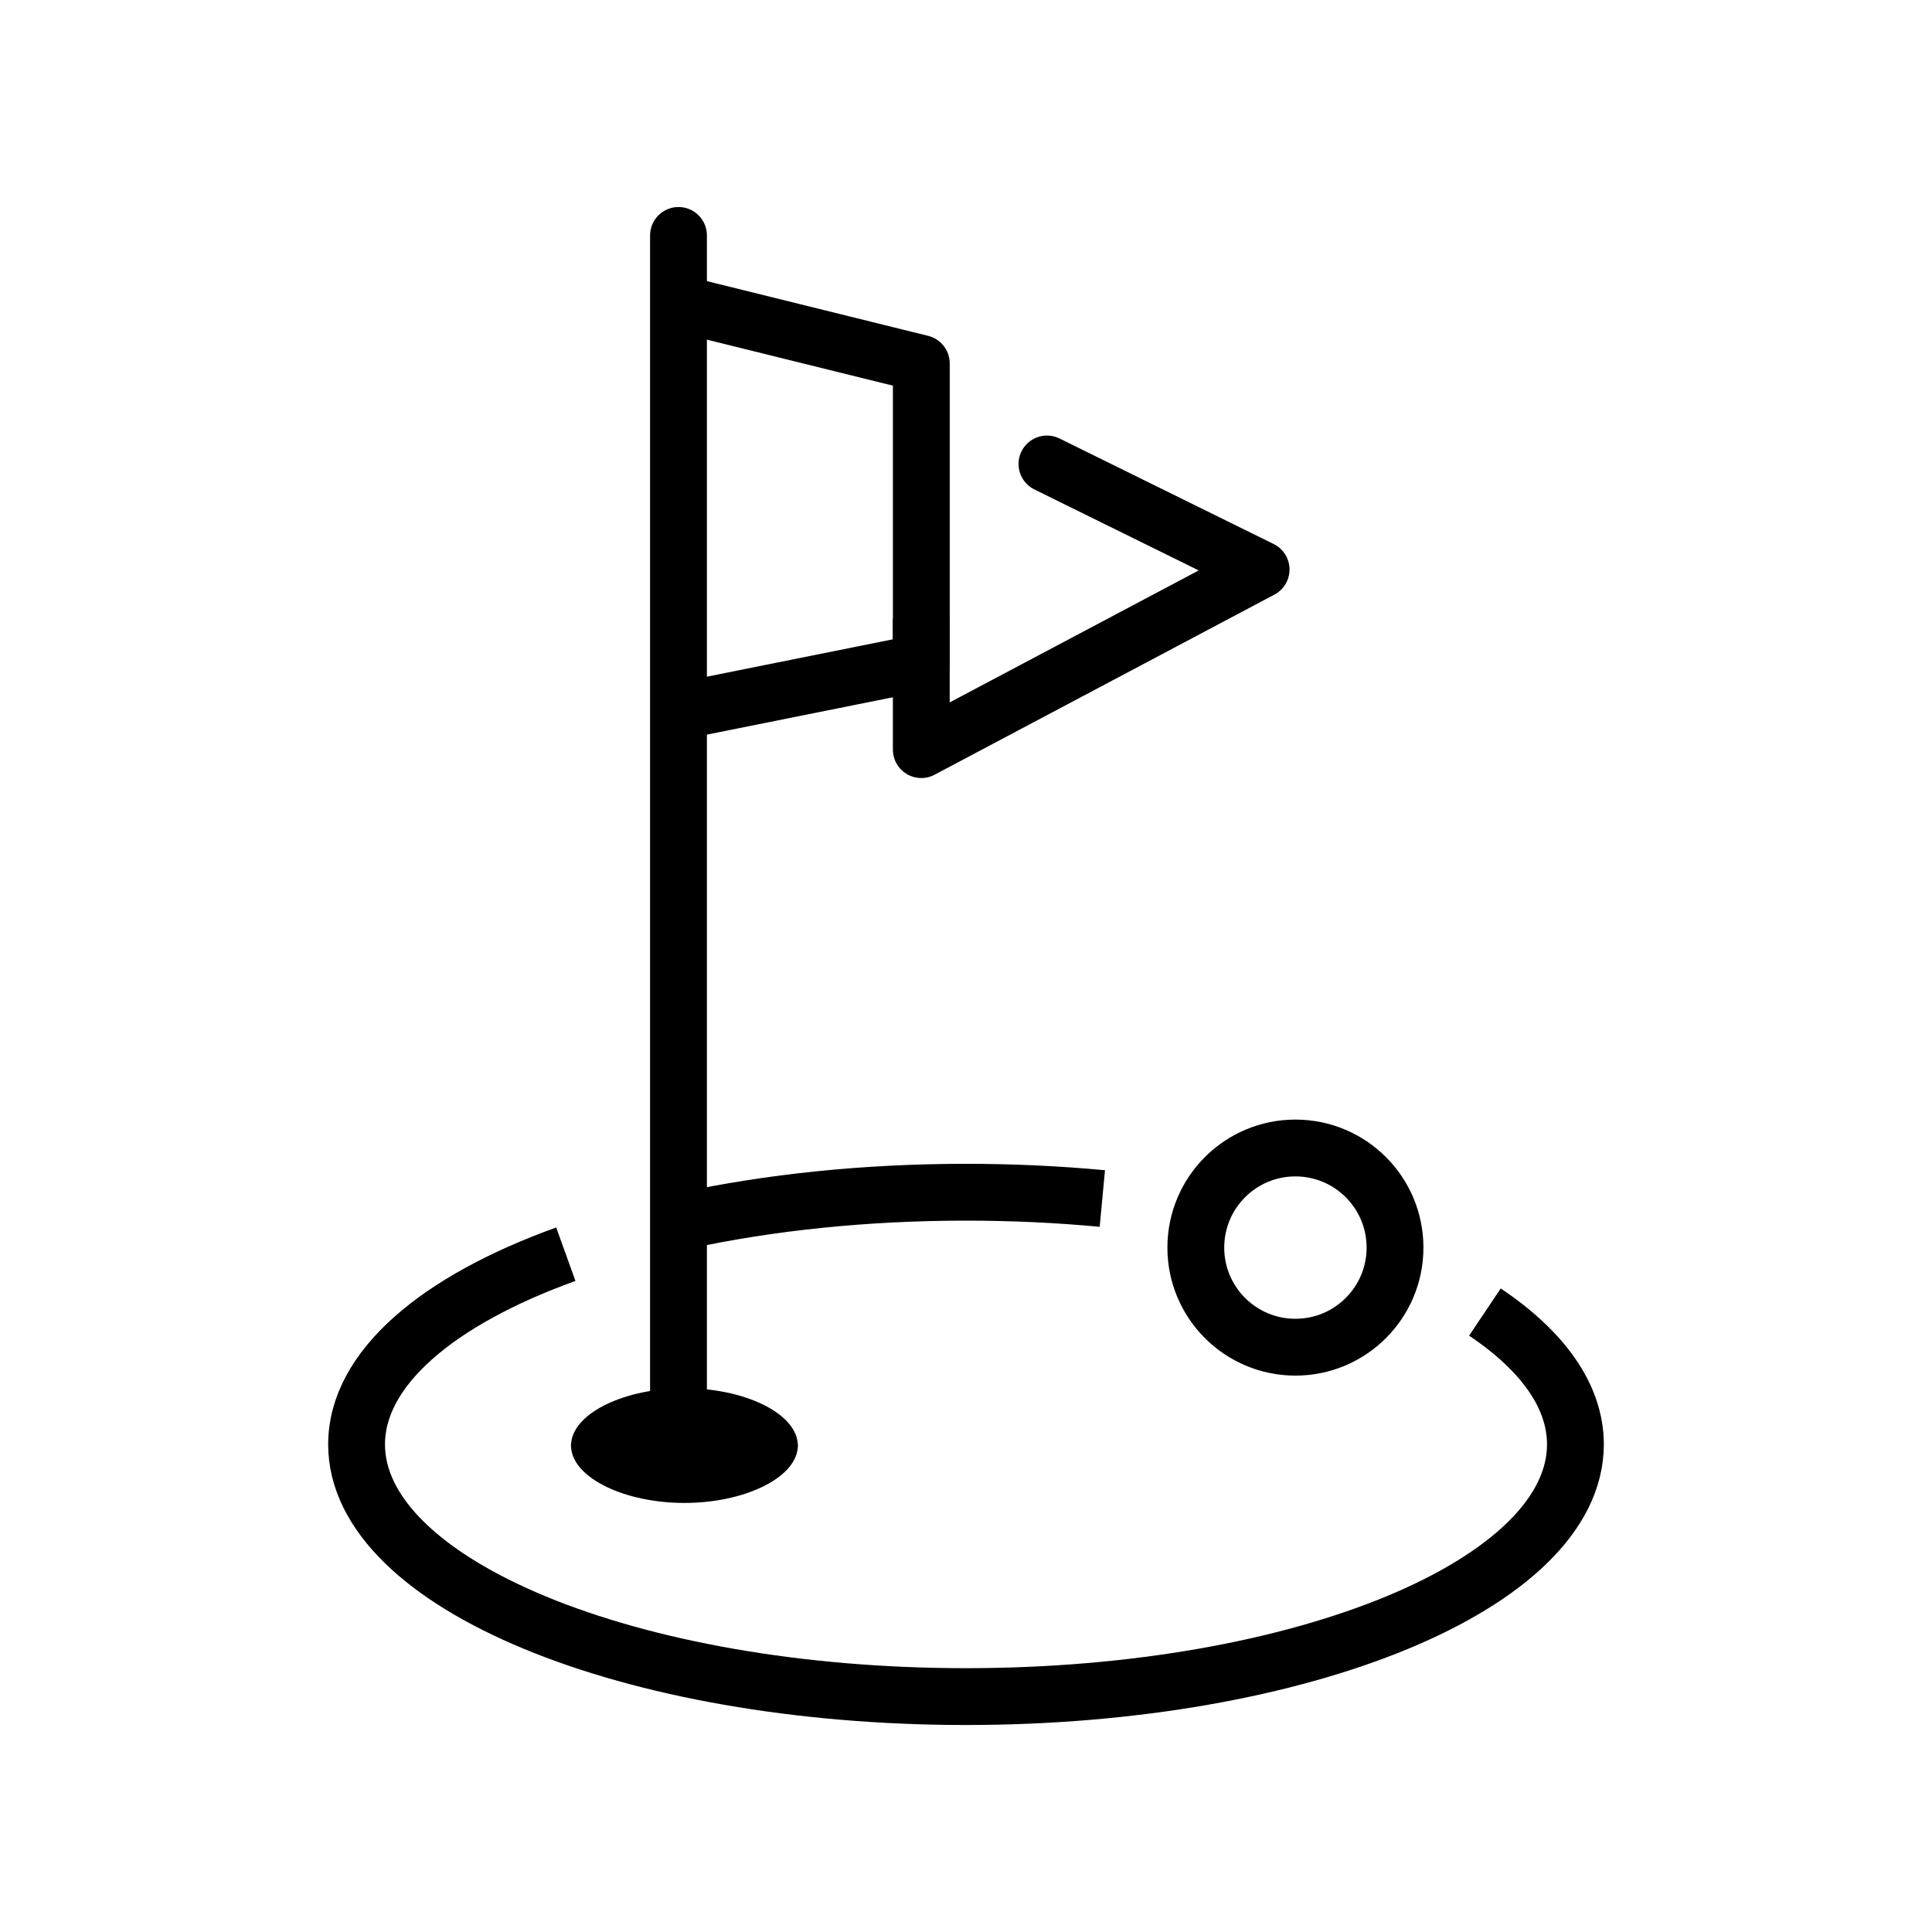
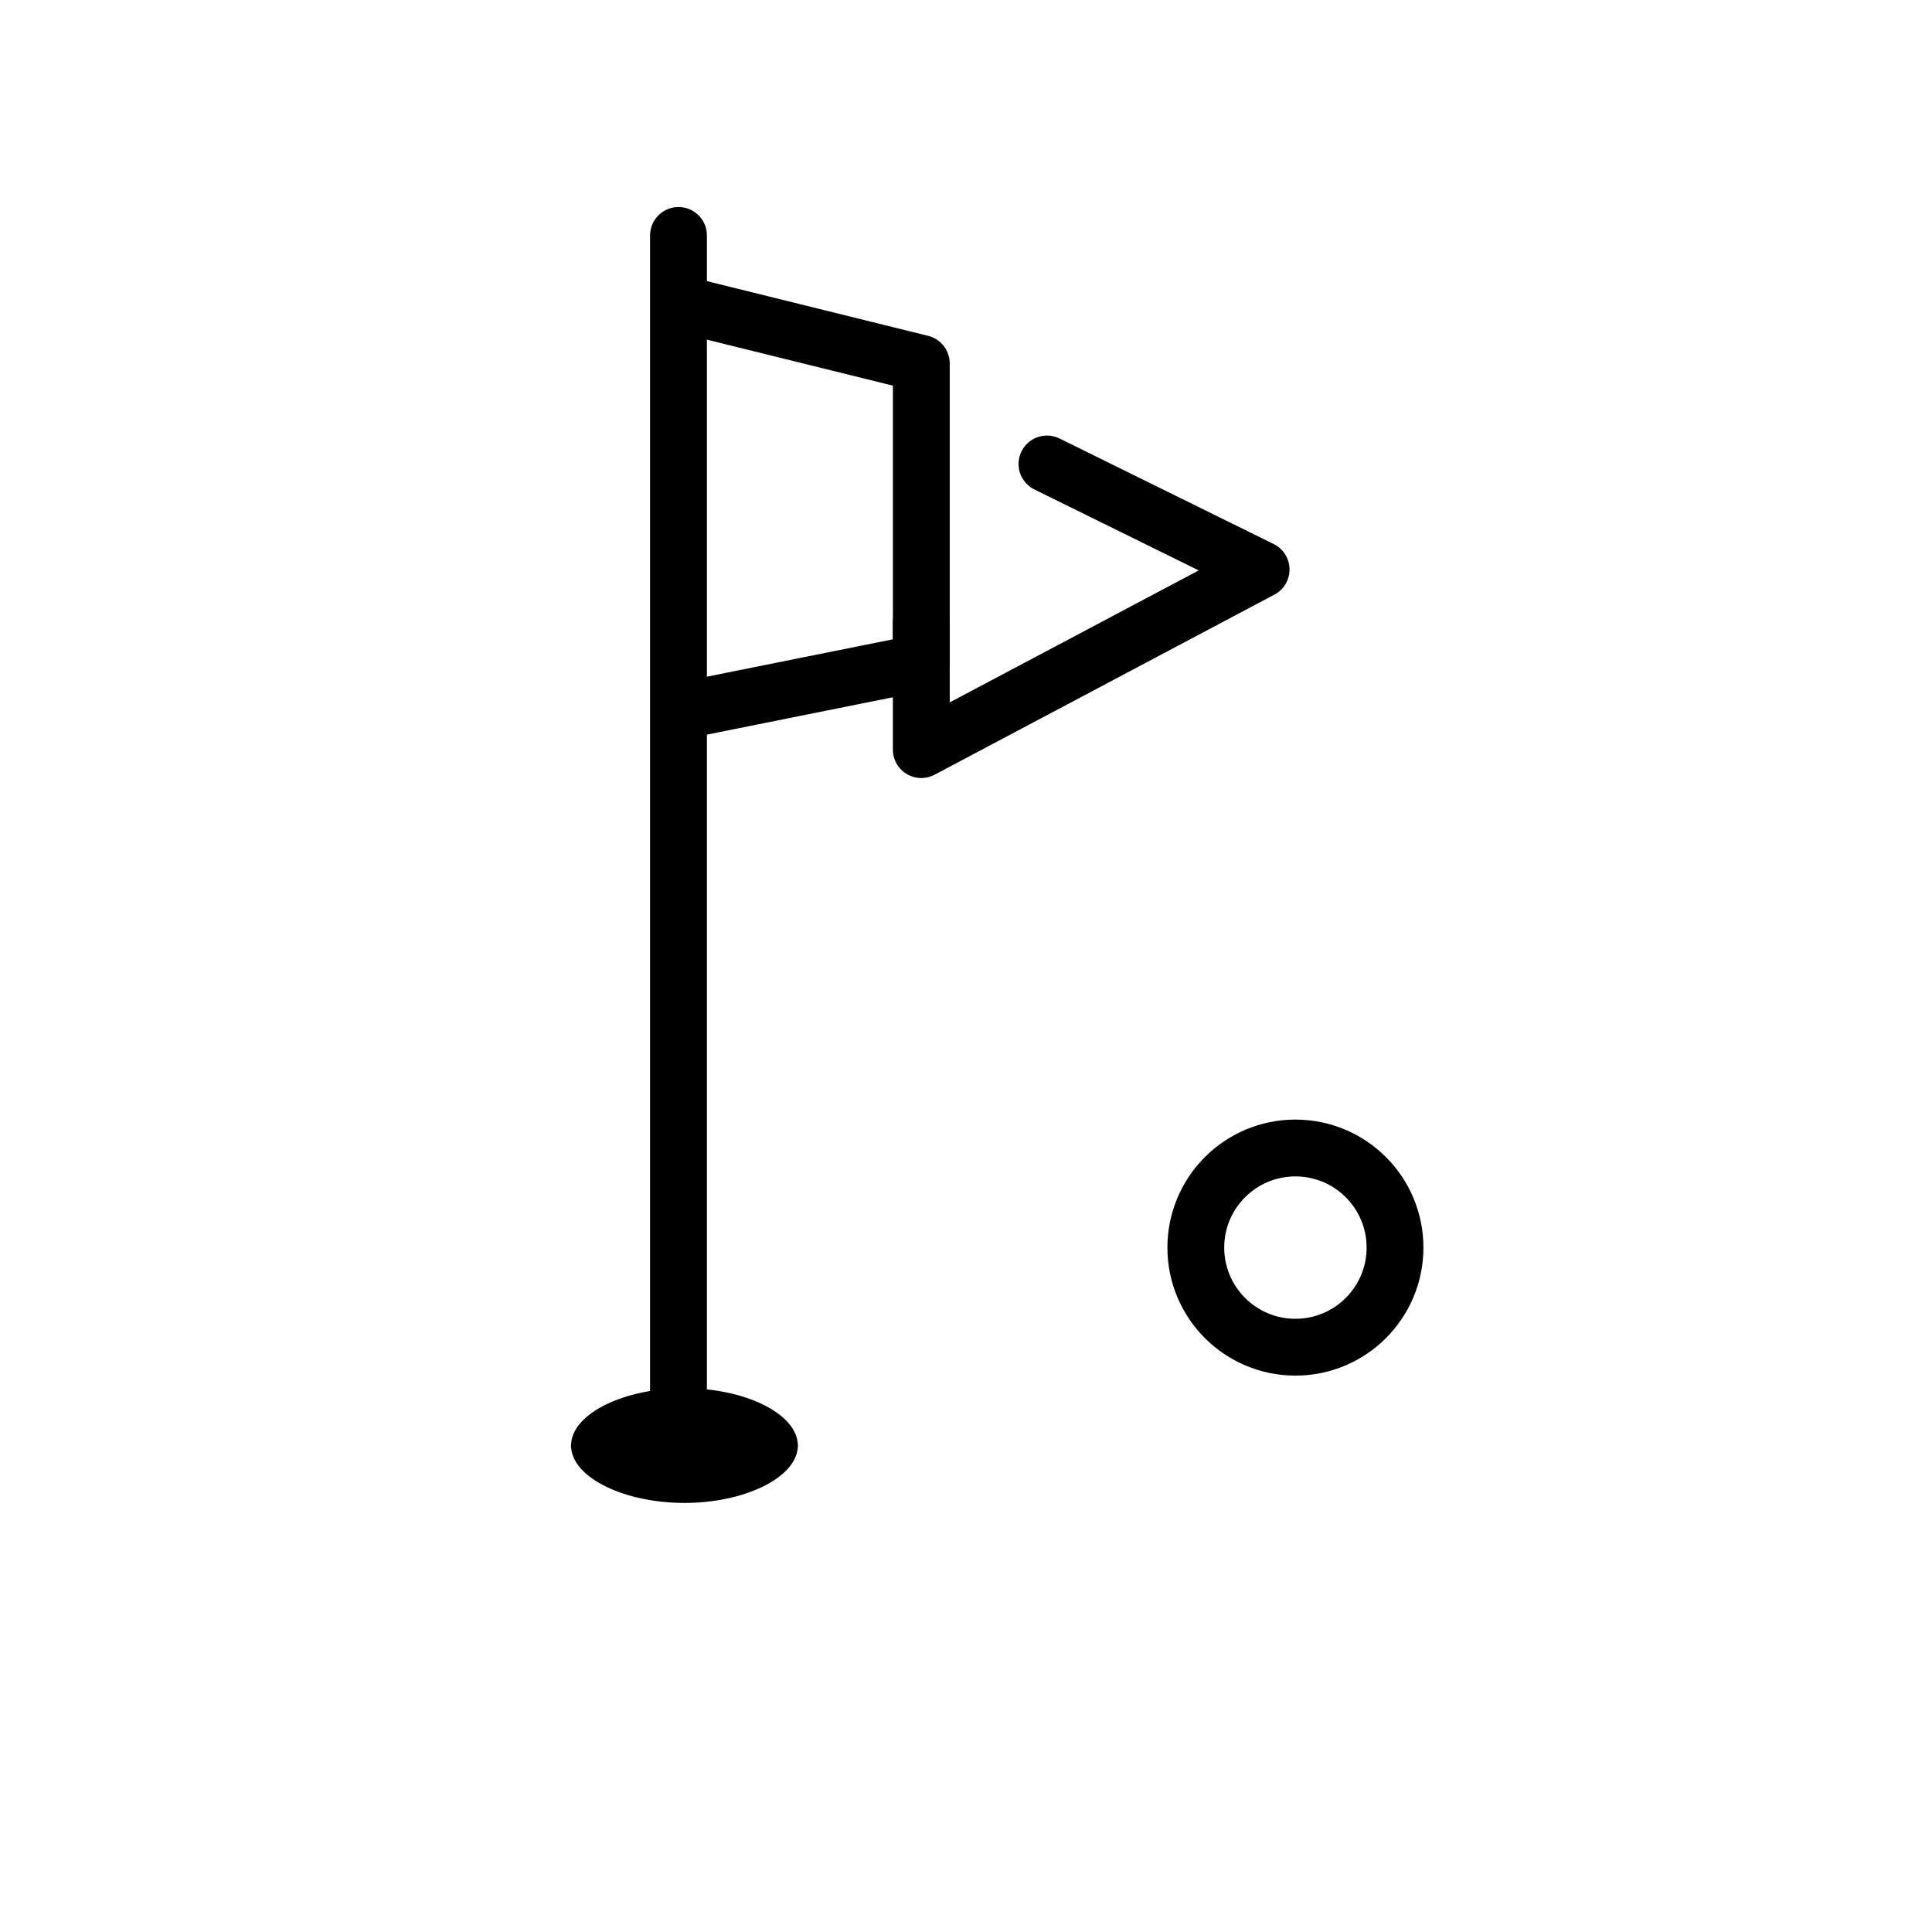
<svg xmlns="http://www.w3.org/2000/svg" viewBox="0 0 85 85" xml:space="preserve">
  <path d="m46.062 20.413 9.422 4.643-14.951 7.924v-5.604" fill="none" stroke="#000000" stroke-linecap="round" stroke-linejoin="round" stroke-width="2.5" class="stroke-394553" />
-   <path d="M30.151 53.697c3.696-.795 7.896-1.244 12.349-1.244 2.062 0 4.069.096 5.998.277M65.33 57.725c2.525 1.693 3.982 3.688 3.982 5.822 0 6.129-12.004 11.096-26.812 11.096s-26.812-4.967-26.812-11.096c.001-3.34 3.565-6.334 9.206-8.367" fill="none" stroke="#000000" stroke-linejoin="round" stroke-width="2.5" class="stroke-394553" />
  <path fill="none" stroke="#000000" stroke-linecap="round" stroke-miterlimit="10" stroke-width="2.5" d="M29.851 10.358V63.16" class="stroke-394553" />
  <circle cx="56.993" cy="54.889" fill="none" r="4.382" stroke="#000000" stroke-miterlimit="10" stroke-width="2.5" class="stroke-394553" />
  <path d="m30.014 13.387 10.52 2.602v13.162l-10.52 2.113" fill="none" stroke="#000000" stroke-linecap="round" stroke-linejoin="round" stroke-width="2.5" class="stroke-394553" />
  <path d="M30.112 66.123c-2.601 0-4.836-1.07-4.981-2.386l-.014-.126.012-.127c.123-1.328 2.358-2.408 4.984-2.408 2.629 0 4.865 1.082 4.983 2.412l.011.123-.013.122c-.143 1.318-2.377 2.39-4.982 2.39z" fill="#000000" class="fill-394553" />
</svg>